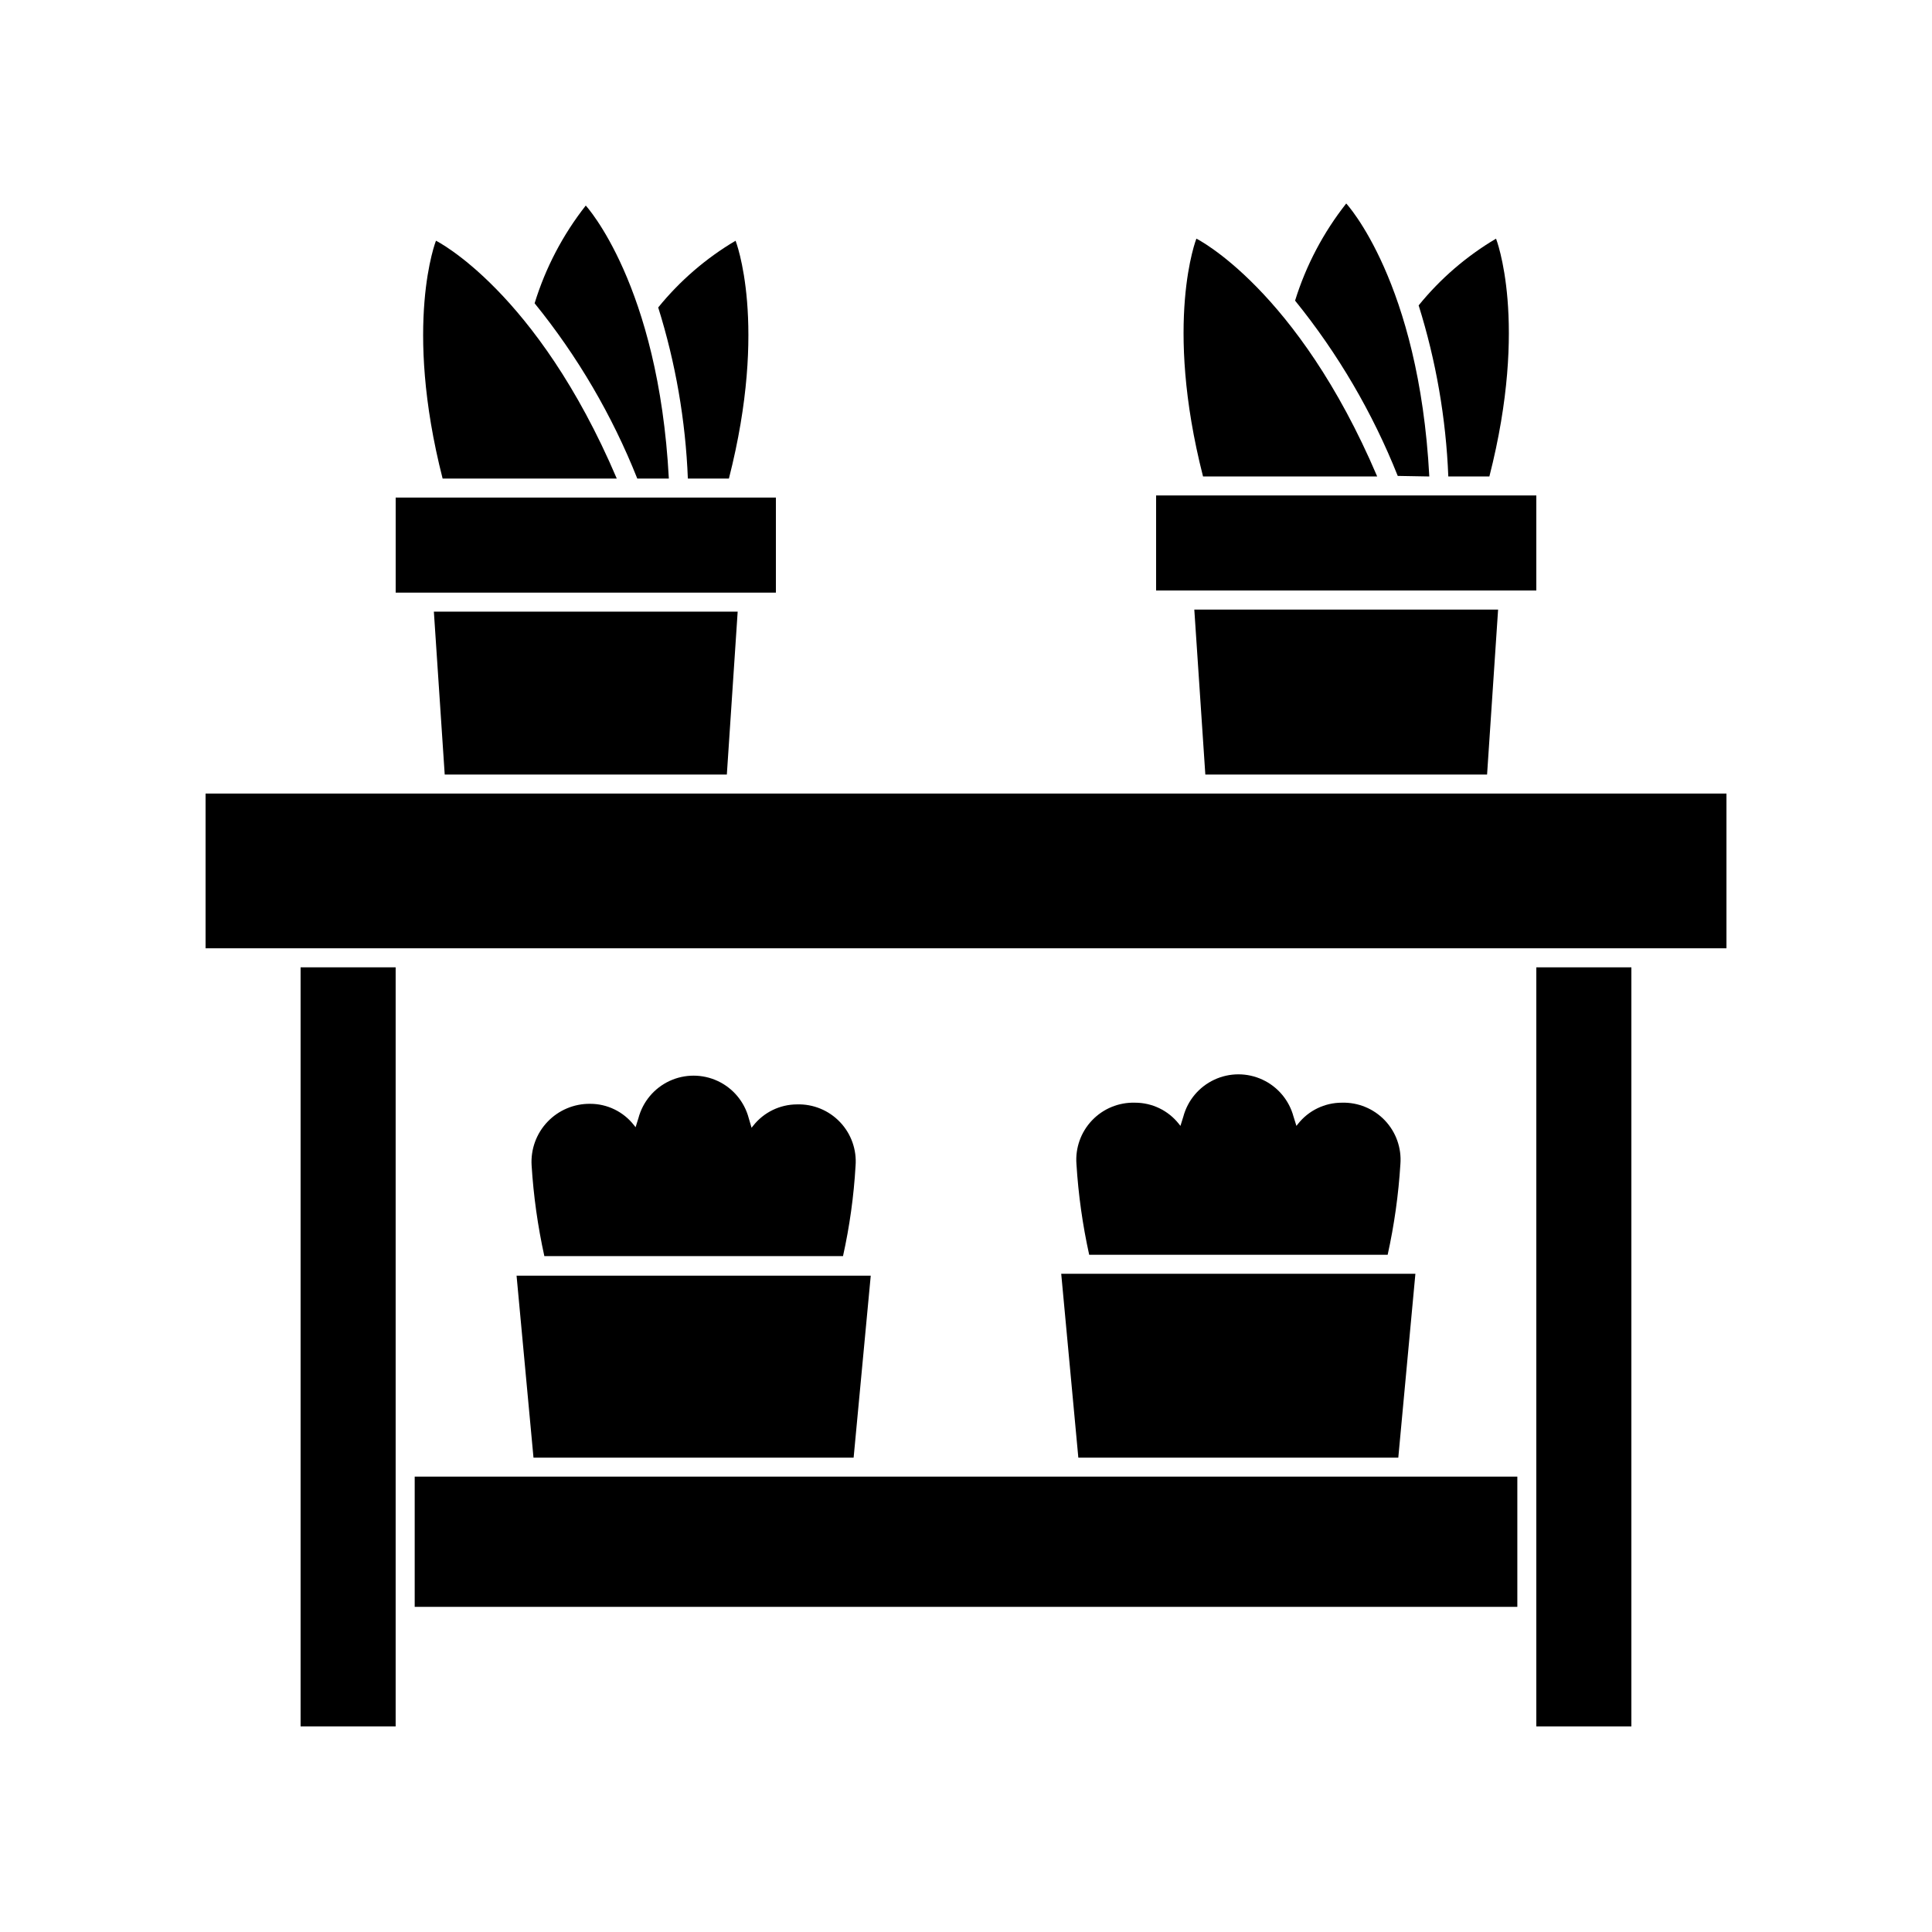
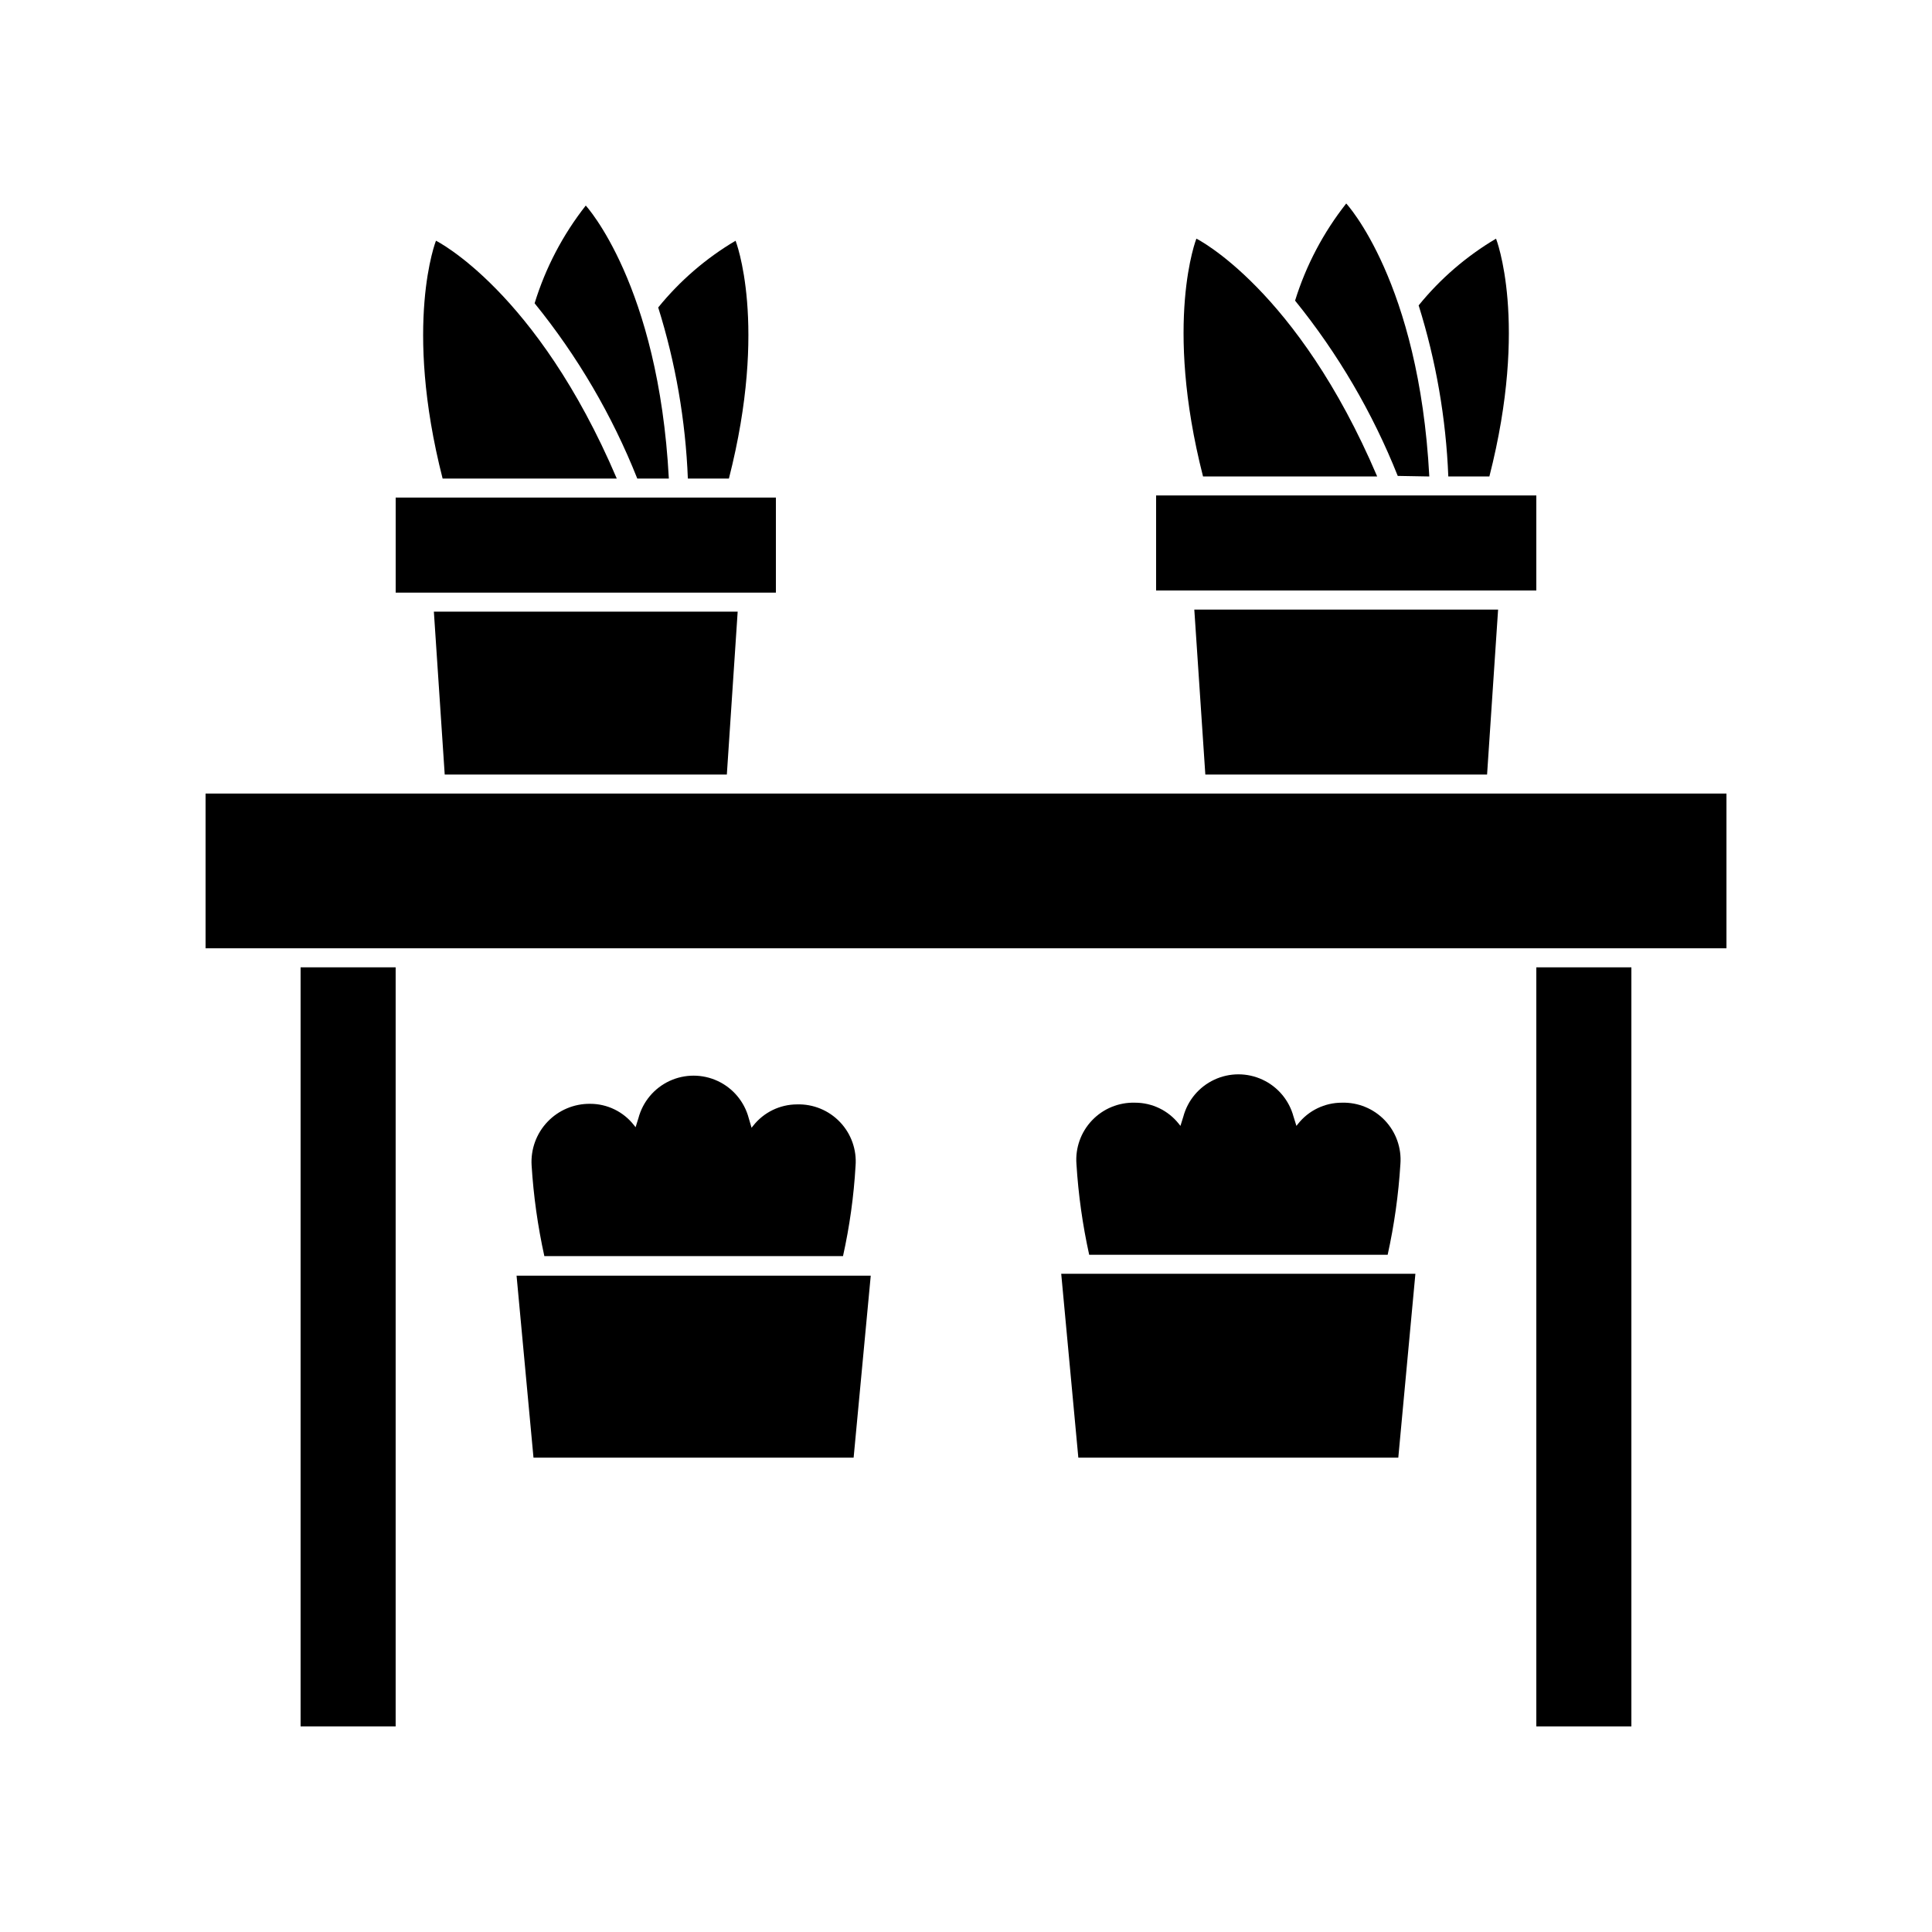
<svg xmlns="http://www.w3.org/2000/svg" fill="#000000" width="800px" height="800px" version="1.1" viewBox="144 144 512 512">
  <g>
    <path d="m337.17 270.82c10.48-41.012 1.762-63.027 1.762-63.027l0.004 0.004c-7.828 4.629-14.773 10.617-20.504 17.684 4.606 14.699 7.246 29.945 7.859 45.34z" />
    <path d="m370.73 453c0.348-4.285-1.148-8.516-4.109-11.629-2.961-3.117-7.109-4.824-11.406-4.695-4.547 0.012-8.84 2.109-11.641 5.691l-0.402 0.504-0.754-2.566c-1.148-4.328-4.152-7.926-8.211-9.824-4.055-1.895-8.746-1.895-12.801 0-4.059 1.898-7.062 5.496-8.211 9.824l-0.754 2.418-0.402-0.504c-2.793-3.598-7.09-5.699-11.641-5.695-4.273-0.051-8.375 1.684-11.316 4.781-2.945 3.094-4.465 7.277-4.199 11.543 0.504 8.086 1.633 16.121 3.375 24.031h79.148c1.746-7.856 2.859-15.844 3.324-23.879z" />
    <path d="m321.25 270.82c-2.723-51.438-22.016-72.344-22.016-72.344-6.074 7.723-10.668 16.5-13.555 25.895 11.371 14.016 20.543 29.68 27.207 46.449z" />
    <path d="m515.12 452.5c0.332-4.277-1.168-8.492-4.129-11.598-2.961-3.102-7.098-4.805-11.387-4.676-4.539-0.008-8.832 2.07-11.637 5.641l-0.402 0.504-0.754-2.418h-0.004c-1.145-4.328-4.152-7.926-8.211-9.82-4.055-1.898-8.742-1.898-12.801 0-4.055 1.895-7.062 5.492-8.211 9.82l-0.754 2.418-0.402-0.504c-2.805-3.57-7.098-5.648-11.637-5.641-4.289-0.129-8.43 1.574-11.387 4.676-2.961 3.106-4.465 7.32-4.133 11.598 0.5 8.086 1.629 16.121 3.375 24.031h79.098c1.746-7.91 2.875-15.945 3.375-24.031z" />
    <path d="m285.38 530.29h84.84l4.535-48.215h-93.859z" />
    <path d="m429.77 530.29h84.793l4.531-48.719h-93.859z" />
    <path d="m307.45 270.82c-21.211-49.777-47.914-63.027-47.914-63.027s-8.715 22.016 1.762 63.027z" />
-     <path d="m285.84 535.32h-31.941v34.512h292.21v-34.512z" />
    <path d="m336.62 349.27 2.871-43.176h-80.512l2.875 43.176z" />
    <path d="m223.66 601.52h25.191v-201.17h-25.191z" />
    <path d="m248.86 275.86h100.76v25.191h-100.76z" />
    <path d="m551.14 535.32v66.203h25.191v-201.17h-25.191z" />
    <path d="m538.7 270.27c10.48-41.012 1.762-63.027 1.762-63.027v0.004c-7.828 4.633-14.773 10.617-20.504 17.684 4.606 14.699 7.246 29.949 7.859 45.34z" />
    <path d="m522.78 270.27c-2.723-51.637-22.016-72.344-22.016-72.344-6.059 7.68-10.652 16.402-13.555 25.742 11.359 14.023 20.531 29.688 27.207 46.453z" />
    <path d="m508.97 270.27c-21.211-49.777-47.914-63.027-47.914-63.027s-8.715 22.016 1.762 63.027z" />
    <path d="m538.09 349.27 2.922-43.73h-80.508l2.922 43.73z" />
    <path d="m450.38 275.3h100.76v25.191h-100.76z" />
    <path d="m262.21 354.3h-63.73v41.008h403.05v-41.008z" />
  </g>
</svg>